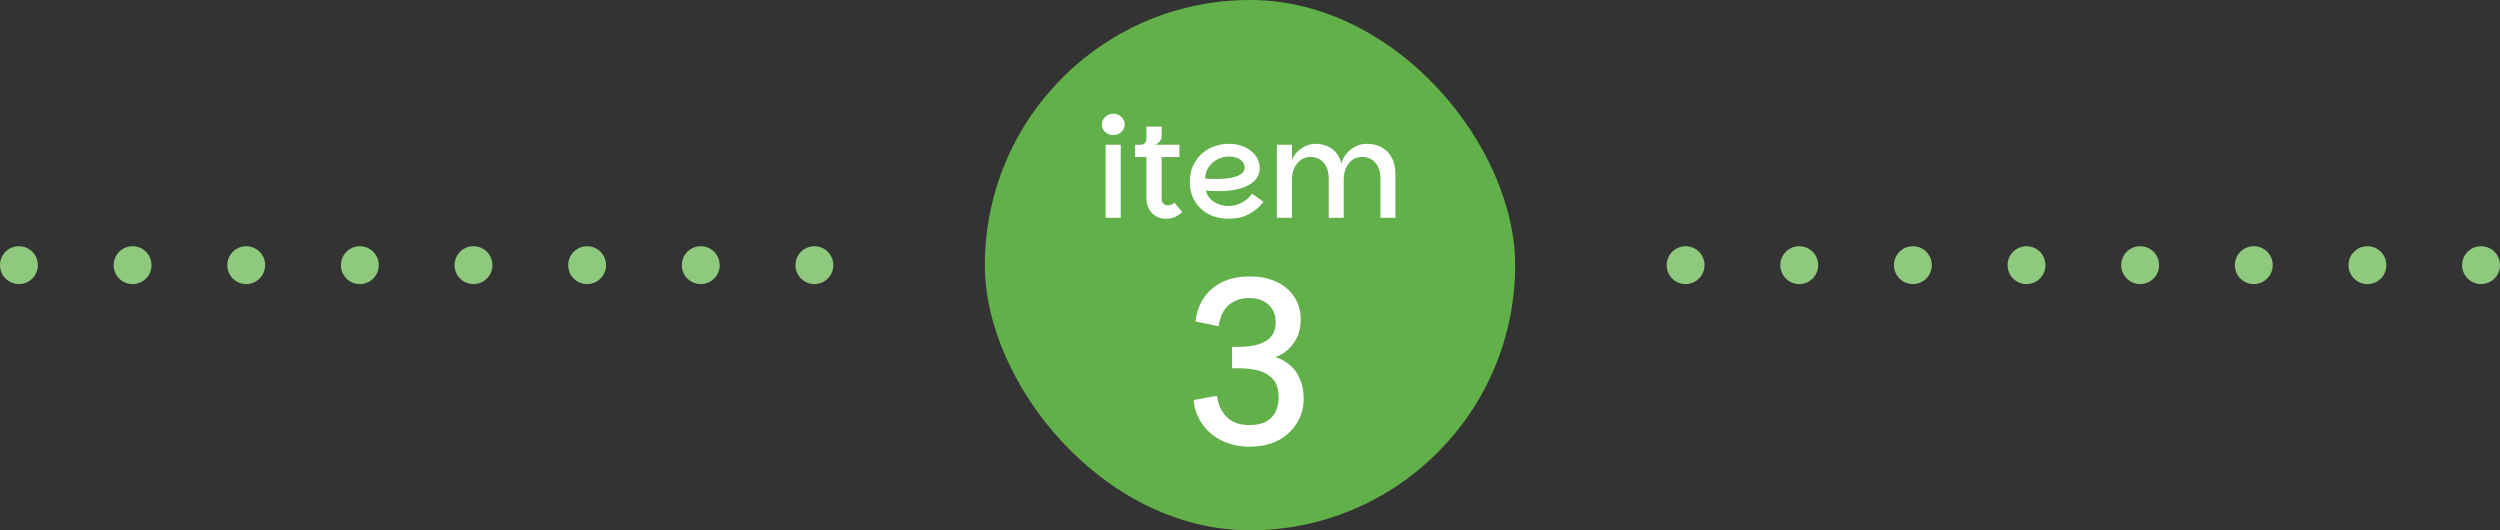
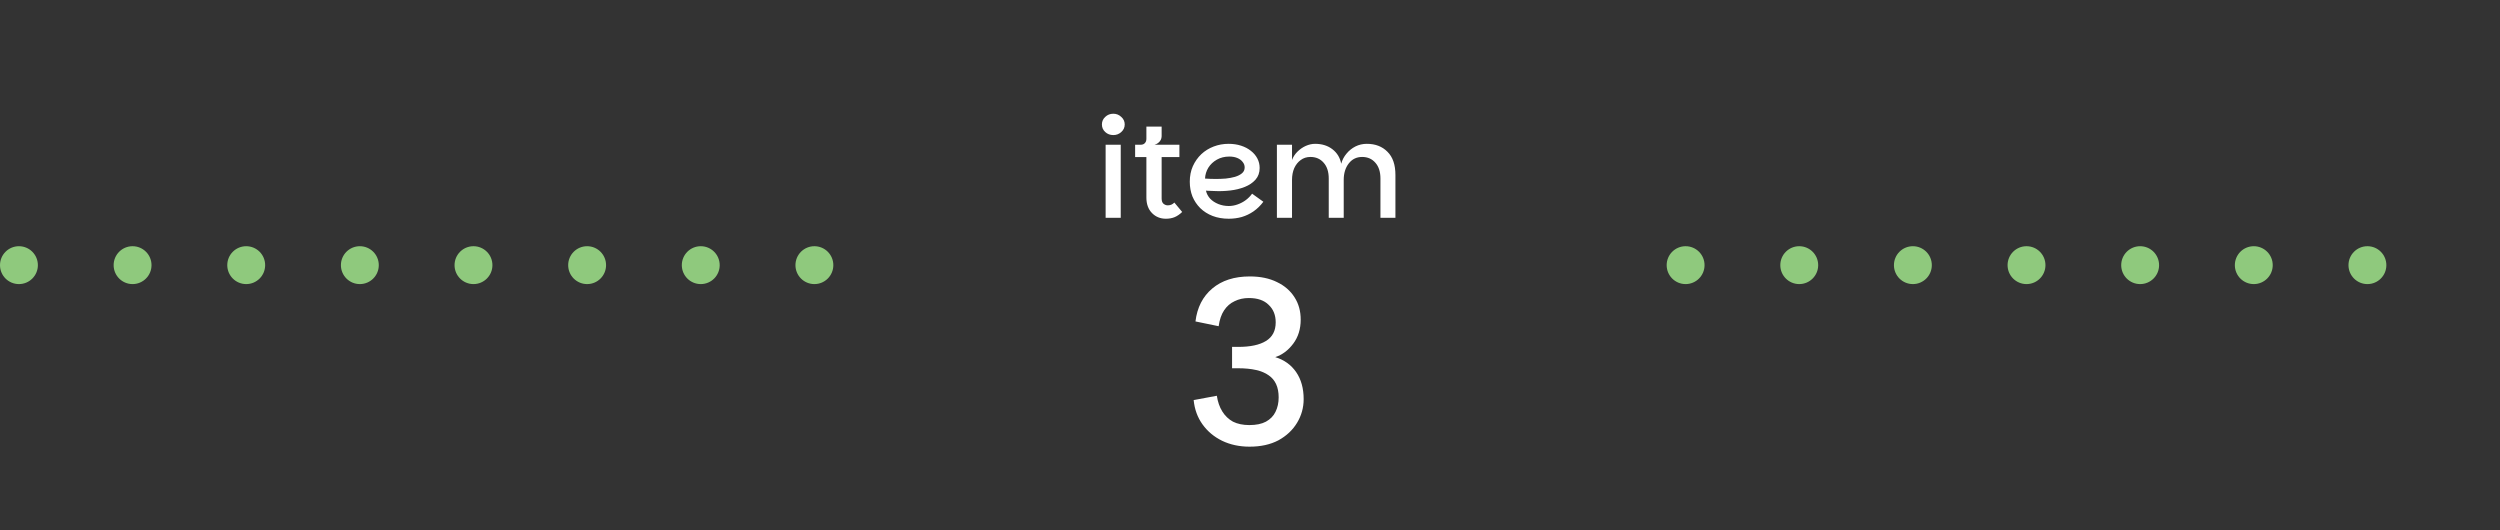
<svg xmlns="http://www.w3.org/2000/svg" width="264" height="56" viewBox="0 0 264 56" fill="none">
  <rect x="0" y="0" width="264" height="56" fill="#333333" stroke="none" />
  <circle cx="2" cy="28" r="2" fill="#8FC97D" />
  <circle cx="14" cy="28" r="2" fill="#8FC97D" />
  <circle cx="26" cy="28" r="2" fill="#8FC97D" />
  <circle cx="38" cy="28" r="2" fill="#8FC97D" />
  <circle cx="50" cy="28" r="2" fill="#8FC97D" />
  <circle cx="62" cy="28" r="2" fill="#8FC97D" />
  <circle cx="74" cy="28" r="2" fill="#8FC97D" />
  <circle cx="86" cy="28" r="2" fill="#8FC97D" />
-   <rect x="104" width="56" height="56" rx="28" fill="#62B04A" />
  <path d="M116.754 23V15.286H118.35V23H116.754ZM117.566 14.264C117.23 14.264 116.945 14.157 116.712 13.942C116.479 13.727 116.362 13.461 116.362 13.144C116.362 12.827 116.479 12.561 116.712 12.346C116.945 12.122 117.23 12.01 117.566 12.01C117.893 12.01 118.173 12.122 118.406 12.346C118.649 12.561 118.77 12.827 118.77 13.144C118.77 13.461 118.649 13.727 118.406 13.942C118.173 14.157 117.893 14.264 117.566 14.264ZM123.117 23.098C122.529 23.098 122.039 22.897 121.647 22.496C121.255 22.095 121.059 21.549 121.059 20.858V16.588H119.869V15.286H124.545V16.588H122.669V20.956C122.669 21.217 122.734 21.404 122.865 21.516C123.005 21.628 123.154 21.684 123.313 21.684C123.453 21.684 123.579 21.661 123.691 21.614C123.803 21.567 123.91 21.493 124.013 21.39L124.839 22.384C124.577 22.636 124.311 22.818 124.041 22.93C123.77 23.042 123.462 23.098 123.117 23.098ZM120.443 15.888V15.286C120.639 15.286 120.788 15.23 120.891 15.118C121.003 15.006 121.059 14.852 121.059 14.656V13.368H122.669V14.39C122.669 14.521 122.636 14.651 122.571 14.782C122.505 14.903 122.412 15.011 122.291 15.104C122.179 15.188 122.053 15.249 121.913 15.286L120.443 15.888ZM129.757 23.098C129.132 23.098 128.562 23 128.049 22.804C127.545 22.608 127.111 22.333 126.747 21.978C126.392 21.623 126.117 21.213 125.921 20.746C125.734 20.27 125.641 19.752 125.641 19.192C125.641 18.585 125.748 18.039 125.963 17.554C126.187 17.059 126.486 16.635 126.859 16.28C127.242 15.925 127.68 15.655 128.175 15.468C128.67 15.281 129.188 15.188 129.729 15.188C130.214 15.188 130.658 15.253 131.059 15.384C131.46 15.515 131.806 15.697 132.095 15.93C132.394 16.163 132.622 16.434 132.781 16.742C132.94 17.05 133.019 17.381 133.019 17.736C133.019 18.231 132.874 18.641 132.585 18.968C132.296 19.295 131.918 19.551 131.451 19.738C130.984 19.925 130.471 20.051 129.911 20.116C129.351 20.181 128.796 20.2 128.245 20.172C128.152 20.163 128.035 20.158 127.895 20.158C127.755 20.149 127.629 20.144 127.517 20.144C127.414 20.135 127.358 20.13 127.349 20.13C127.414 20.438 127.559 20.718 127.783 20.97C128.016 21.213 128.306 21.404 128.651 21.544C128.996 21.684 129.365 21.754 129.757 21.754C130.074 21.754 130.387 21.698 130.695 21.586C131.012 21.474 131.302 21.32 131.563 21.124C131.824 20.928 132.044 20.704 132.221 20.452L133.411 21.306C133.103 21.717 132.753 22.057 132.361 22.328C131.978 22.589 131.568 22.785 131.129 22.916C130.69 23.037 130.233 23.098 129.757 23.098ZM128.385 18.898C128.73 18.898 129.08 18.884 129.435 18.856C129.79 18.819 130.116 18.758 130.415 18.674C130.723 18.581 130.97 18.455 131.157 18.296C131.344 18.137 131.437 17.932 131.437 17.68C131.437 17.465 131.367 17.274 131.227 17.106C131.096 16.929 130.91 16.789 130.667 16.686C130.424 16.583 130.14 16.532 129.813 16.532C129.328 16.532 128.894 16.639 128.511 16.854C128.128 17.069 127.825 17.353 127.601 17.708C127.386 18.063 127.27 18.445 127.251 18.856C127.382 18.865 127.545 18.875 127.741 18.884C127.937 18.893 128.152 18.898 128.385 18.898ZM134.841 23V15.286H136.437V16.896C136.558 16.569 136.745 16.28 136.997 16.028C137.258 15.767 137.552 15.561 137.879 15.412C138.215 15.263 138.546 15.188 138.873 15.188C139.601 15.188 140.212 15.379 140.707 15.762C141.202 16.145 141.51 16.653 141.631 17.288C141.743 16.887 141.93 16.532 142.191 16.224C142.452 15.907 142.765 15.655 143.129 15.468C143.502 15.281 143.904 15.188 144.333 15.188C145.238 15.188 145.966 15.468 146.517 16.028C147.077 16.579 147.357 17.395 147.357 18.478V23H145.775V18.856C145.775 18.147 145.598 17.591 145.243 17.19C144.888 16.779 144.422 16.574 143.843 16.574C143.255 16.574 142.784 16.803 142.429 17.26C142.074 17.717 141.897 18.296 141.897 18.996V23H140.315V18.856C140.315 18.147 140.138 17.591 139.783 17.19C139.428 16.779 138.962 16.574 138.383 16.574C137.991 16.574 137.65 16.681 137.361 16.896C137.072 17.101 136.843 17.386 136.675 17.75C136.516 18.114 136.437 18.529 136.437 18.996V23H134.841Z" fill="white" />
  <path d="M131.954 47.168C130.882 47.168 129.914 46.96 129.05 46.544C128.202 46.128 127.514 45.552 126.986 44.816C126.458 44.08 126.146 43.224 126.05 42.248L128.498 41.792C128.594 42.432 128.786 42.984 129.074 43.448C129.362 43.912 129.738 44.272 130.202 44.528C130.682 44.768 131.258 44.888 131.93 44.888C132.65 44.888 133.234 44.768 133.682 44.528C134.146 44.272 134.482 43.928 134.69 43.496C134.914 43.048 135.026 42.536 135.026 41.96C135.026 40.888 134.674 40.112 133.97 39.632C133.282 39.136 132.202 38.888 130.73 38.888H130.106V36.632H130.754C132.034 36.632 133.01 36.424 133.682 36.008C134.37 35.592 134.714 34.936 134.714 34.04C134.714 33.272 134.466 32.656 133.97 32.192C133.49 31.712 132.794 31.472 131.882 31.472C131.322 31.472 130.818 31.584 130.37 31.808C129.922 32.016 129.554 32.336 129.266 32.768C128.978 33.2 128.786 33.76 128.69 34.448L126.242 33.944C126.418 32.472 127.01 31.312 128.018 30.464C129.026 29.616 130.346 29.192 131.978 29.192C133.098 29.192 134.058 29.392 134.858 29.792C135.658 30.176 136.274 30.712 136.706 31.4C137.138 32.072 137.354 32.856 137.354 33.752C137.354 34.744 137.09 35.592 136.562 36.296C136.034 37 135.402 37.472 134.666 37.712C135.61 38 136.346 38.528 136.874 39.296C137.402 40.064 137.666 41.016 137.666 42.152C137.666 43.048 137.434 43.88 136.97 44.648C136.506 45.416 135.85 46.032 135.002 46.496C134.154 46.944 133.138 47.168 131.954 47.168Z" fill="white" />
  <circle cx="178" cy="28" r="2" fill="#8FC97D" />
  <circle cx="190" cy="28" r="2" fill="#8FC97D" />
  <circle cx="202" cy="28" r="2" fill="#8FC97D" />
  <circle cx="214" cy="28" r="2" fill="#8FC97D" />
  <circle cx="226" cy="28" r="2" fill="#8FC97D" />
  <circle cx="238" cy="28" r="2" fill="#8FC97D" />
  <circle cx="250" cy="28" r="2" fill="#8FC97D" />
-   <circle cx="262" cy="28" r="2" fill="#8FC97D" />
</svg>